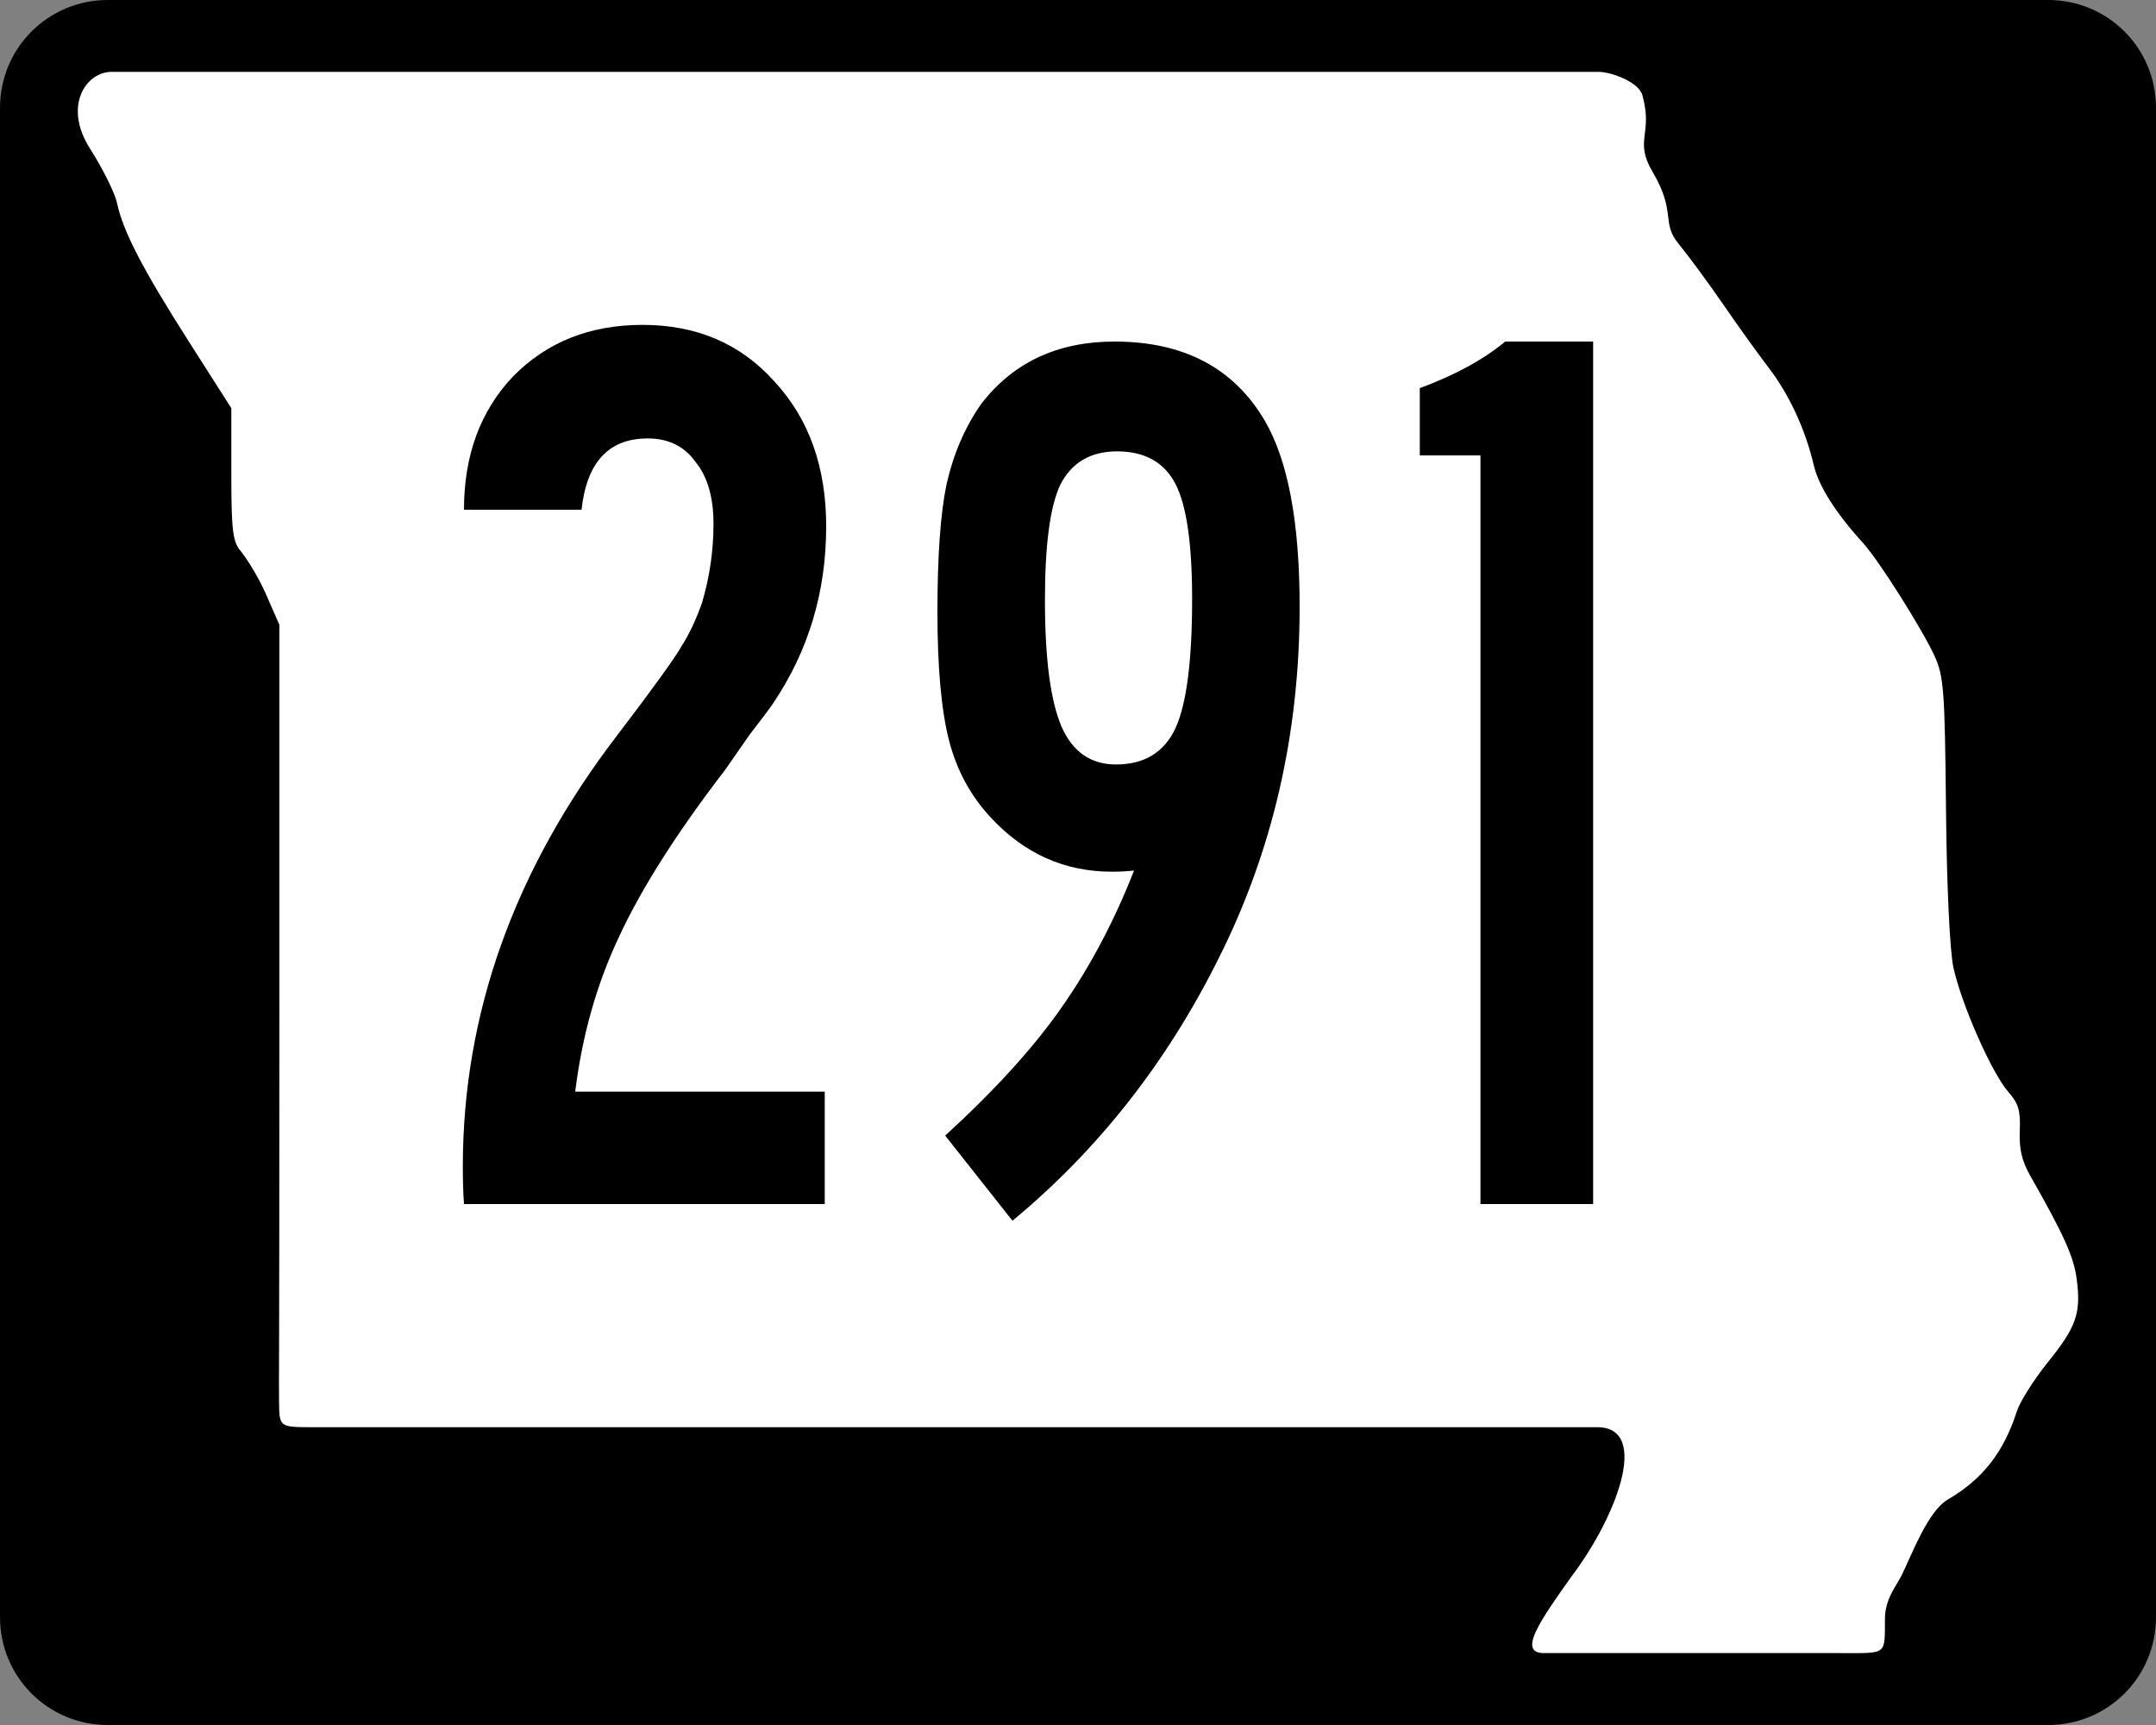
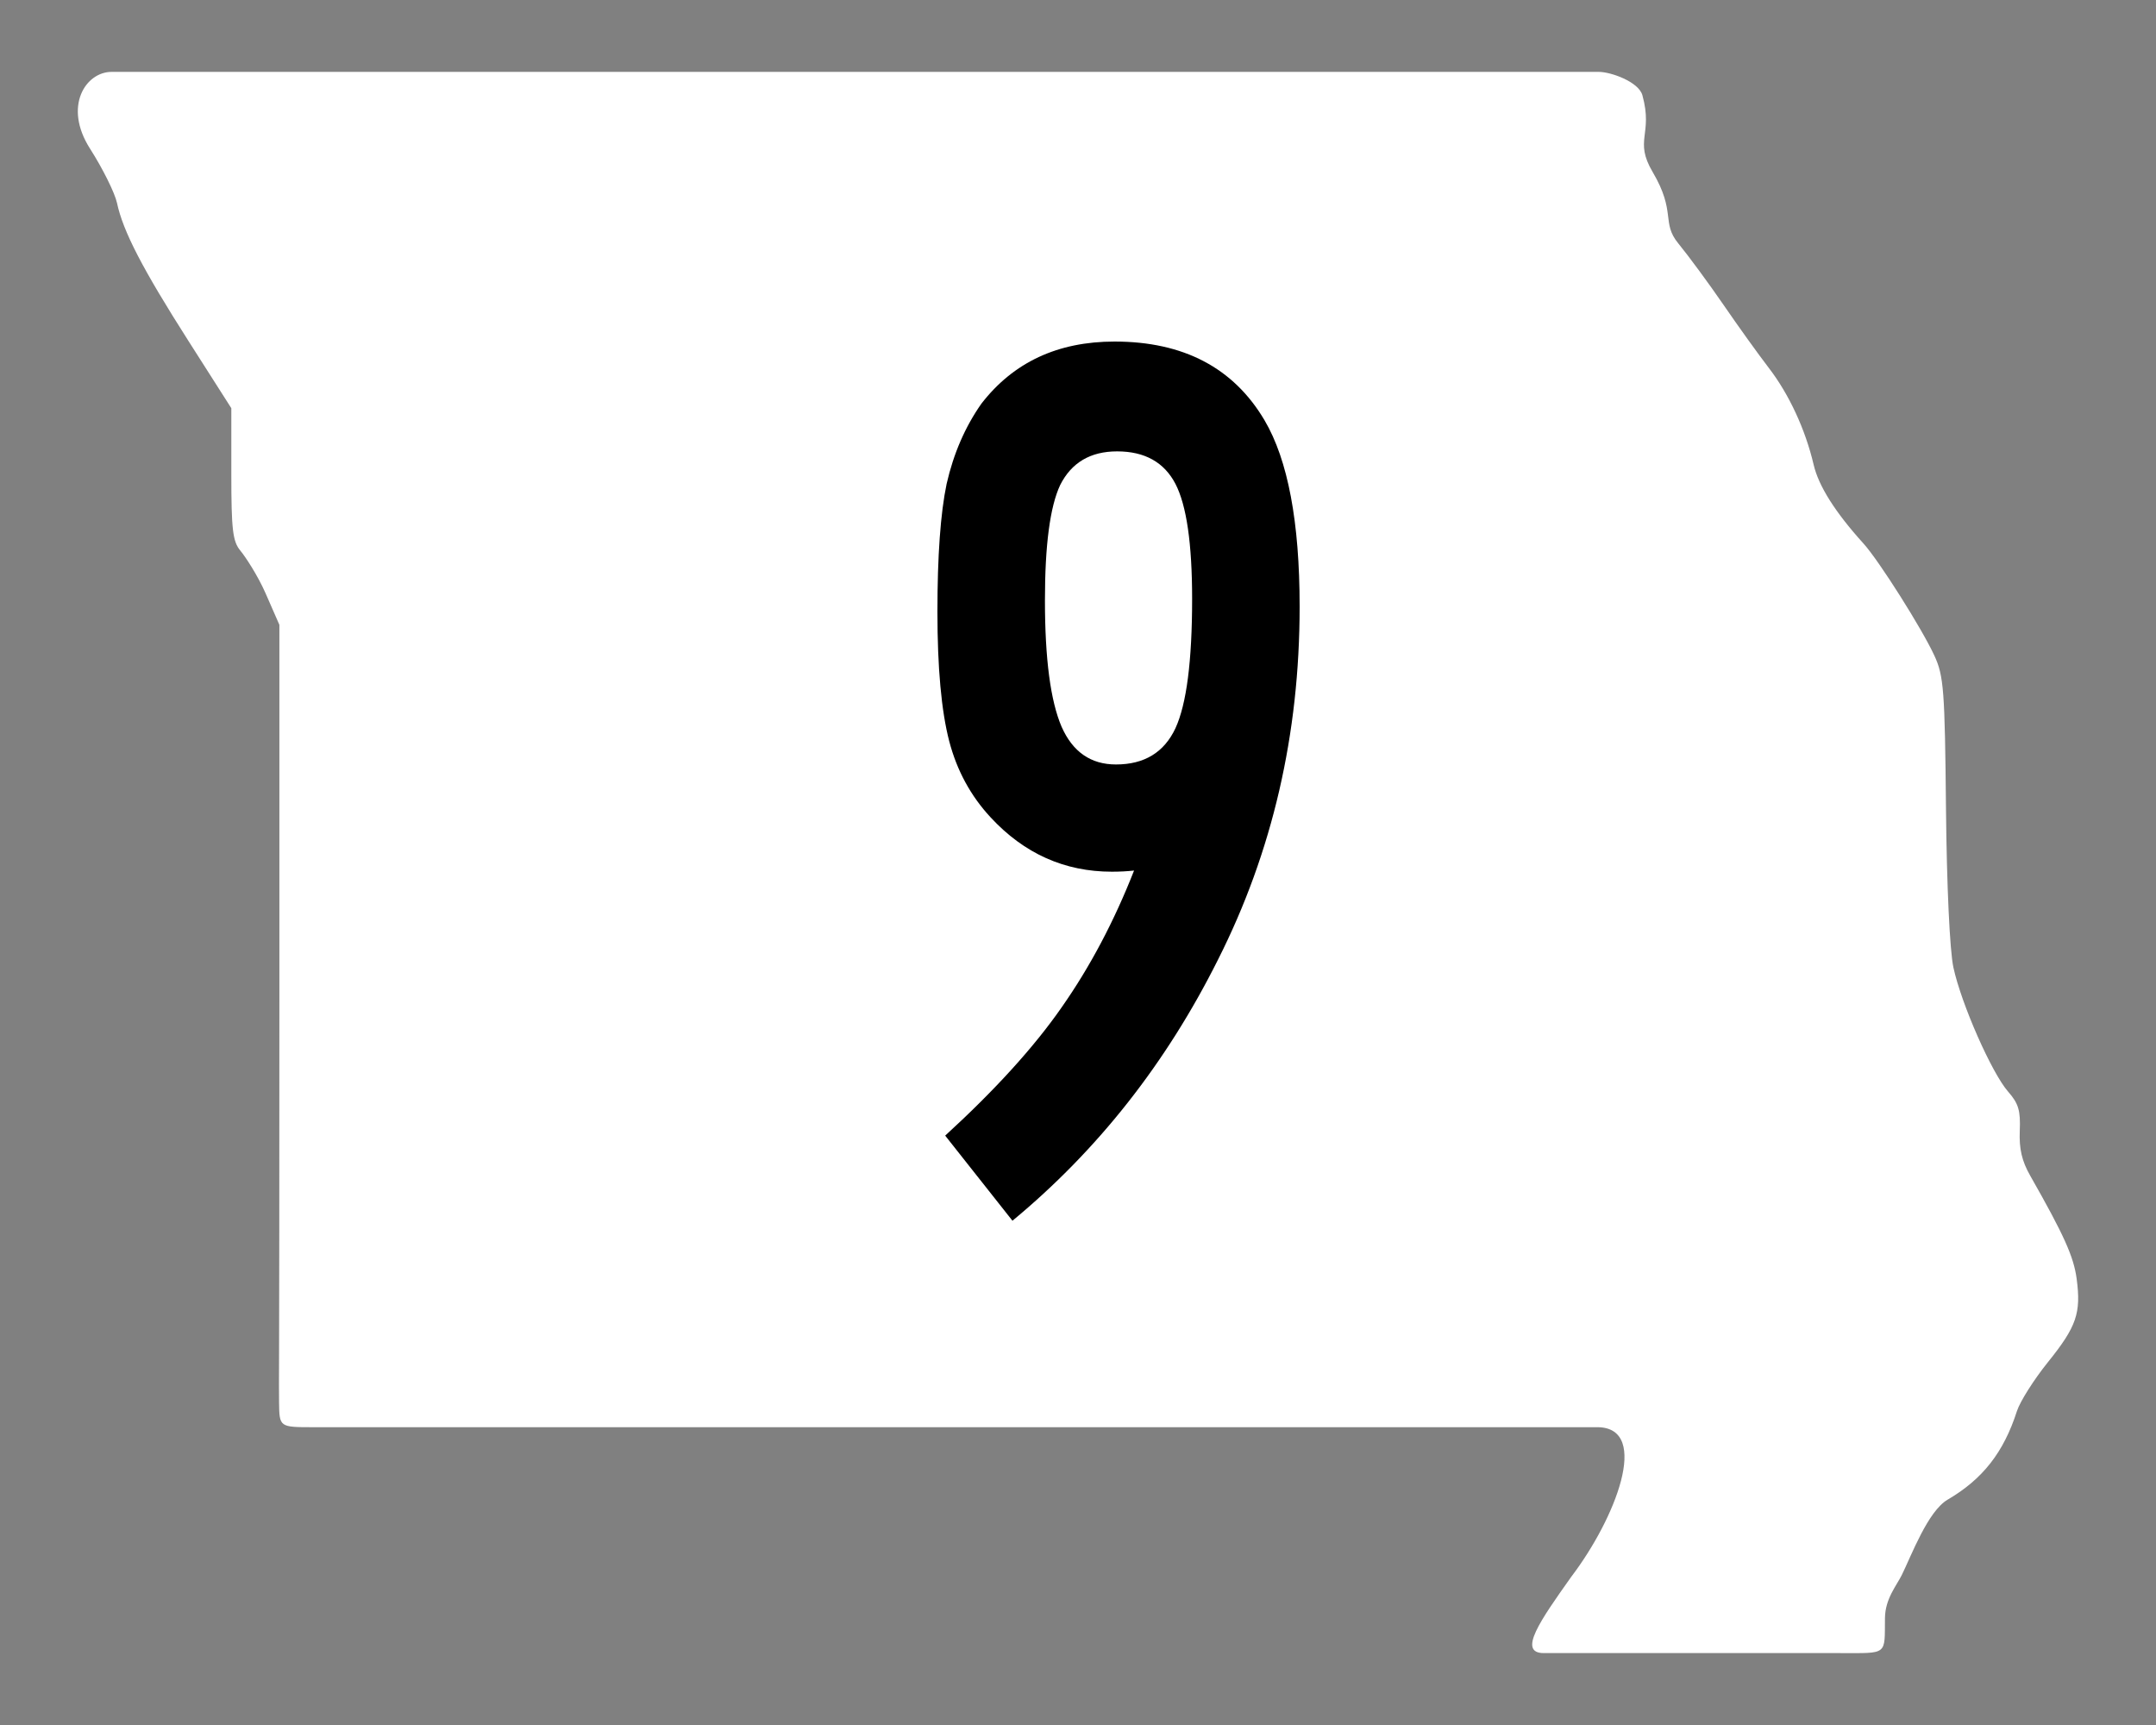
<svg xmlns="http://www.w3.org/2000/svg" id="svg2" height="600" width="750" version="1.1">
  <rect width="100%" height="100%" fill="#808080" stroke="none" />
  <defs id="defs6" />
-   <path style="fill:#000000" id="rect3761" d="m 37.5,0 675,0 C 733.275,0 750,16.725 750,37.5 l 0,525 c 0,20.775 -16.725,37.5 -37.5,37.5 l -675,0 C 16.725,600 0,583.275 0,562.5 L 0,37.5 C 0,16.725 16.725,0 37.5,0 z" />
  <path style="fill:#ffffff" id="path2987" d="m 537.035,574.988 c -9.233,0 -1.167,-11.428 9.579,-26.572 15.404,-20.265 27.535,-51.444 9.448,-51.998 -14.987,0 -18.066,0 -223.627,0 -127.795,0 -211.546,0 -223.397,0 -11.851,0 -11.851,0 -11.964,-8.687 -0.112,-8.687 0.112,-2.677 0.112,-139.239 l 0,-131.165 -4.807,-10.97 c -2.713,-6.192 -7.034,-12.755 -8.765,-14.829 -2.662,-3.19 -3.146,-7.296 -3.146,-26.659 l 0,-22.888 L 65.644,118.728 C 49.573,93.519 42.806,80.464 40.701,70.603 39.959,67.127 35.745,58.64 31.338,51.743 21.871,36.93 29.87,25 38.818,25 c 108.018,0 353.831,0 517.323,0 4.219,0 13.906,3.44 15.2,8.146 3.794,13.793 -3.041,15.484 3.568,26.694 8.276,14.036 2.923,17.514 8.904,24.813 3.6,4.394 10.706,14.05 15.79,21.458 5.084,7.408 12.131,17.218 15.659,21.8 7.092,9.21 12.768,21.452 15.658,33.777 1.739,7.415 7.52,16.544 17.339,27.382 5.339,5.893 20.319,29.58 24.651,38.98 3.264,7.082 3.634,11.964 4.032,53.171 0.258,26.801 1.316,49.435 2.583,55.298 2.734,12.646 13.333,36.689 19.045,43.2 3.613,4.119 4.331,6.537 4.04,13.613 -0.257,6.266 0.728,10.504 3.628,15.597 11.704,20.554 15.134,28.159 16.154,35.82 1.597,11.983 -0.013,16.658 -10.012,29.079 -4.853,6.028 -9.694,13.674 -10.758,16.989 -4.601,14.333 -11.911,23.675 -24.095,30.794 -6.893,4.027 -12.589,19.378 -15.94,26.181 -1.826,3.708 -5.803,8.281 -5.874,15.016 -0.138,13.058 1.144,12.182 -15.542,12.182 -34.042,0 -53.66,0 -103.135,0 z" />
  <g style="font-size:449.775px;font-family:'Roadgeek 2005 Series c';-inkscape-font-specification:'Roadgeek 2005 Series c';text-align:center;letter-spacing:0px;word-spacing:0px;text-anchor:middle;fill:#000000;stroke-width:0.857" id="text3774" aria-label="291">
-     <path id="path3269" style="-inkscape-font-specification:SaaSeriesBDOT" d="m 286.9,379.7 v 39.1 H 161.4 q -0.4,-5.8 -0.4,-13 0,-80.1 53.9,-150.3 18.5,-24.3 22.1,-30.6 4,-6.2 7.2,-15.2 4,-13.5 4,-27.5 0,-13.9 -6.3,-21.6 -5.8,-8.1 -16.6,-8.1 -20.3,0 -23,24.8 h -40.9 q 0,-28.4 17.1,-46.4 17.6,-17.9 45,-17.9 28.3,0 45.9,19.7 18,19.4 18,50.4 0,34.2 -18.5,61.6 -2.2,3.2 -8.1,10.8 -5.4,7.7 -8.5,12.2 -25.2,32.8 -36.9,58 -11.7,24.7 -15.3,54 z" />
-     <path id="path3271" style="-inkscape-font-specification:SaaSeriesBDOT" d="M 352.2,424.6 328.8,395 q 26.1,-23.9 40.5,-44.6 14.8,-21.1 25.2,-47.6 -3.6,0.4 -7.7,0.4 -24.7,0 -42.2,-18.9 -10.4,-11.2 -14.4,-26.5 -4.1,-15.8 -4.1,-45 0,-29.2 3.2,-44.5 3.6,-15.8 12.1,-27.9 16.7,-21.6 46.3,-21.6 36,0 52.2,27.4 12.2,20.7 12.2,64.8 0,66.6 -28.4,122.8 -27,54 -71.5,90.8 z M 388.6,157 q -13.9,0 -19.8,11.7 -5.3,11.3 -5.3,40.1 0,30.5 5.8,44 5.8,13.1 18.9,13.1 14.8,0 20.7,-12.6 5.8,-12.6 5.8,-45 0,-28.8 -5.8,-40 Q 403,157 388.6,157 Z" />
-     <path id="path3273" style="-inkscape-font-specification:SaaSeriesBDOT" d="m 523.6,118.8 h 30.6 v 300 H 515 V 158.4 H 493.9 V 135 q 18.4,-6.8 29.7,-16.2 z" />
+     <path id="path3271" style="-inkscape-font-specification:SaaSeriesBDOT" d="M 352.2,424.6 328.8,395 q 26.1,-23.9 40.5,-44.6 14.8,-21.1 25.2,-47.6 -3.6,0.4 -7.7,0.4 -24.7,0 -42.2,-18.9 -10.4,-11.2 -14.4,-26.5 -4.1,-15.8 -4.1,-45 0,-29.2 3.2,-44.5 3.6,-15.8 12.1,-27.9 16.7,-21.6 46.3,-21.6 36,0 52.2,27.4 12.2,20.7 12.2,64.8 0,66.6 -28.4,122.8 -27,54 -71.5,90.8 z M 388.6,157 q -13.9,0 -19.8,11.7 -5.3,11.3 -5.3,40.1 0,30.5 5.8,44 5.8,13.1 18.9,13.1 14.8,0 20.7,-12.6 5.8,-12.6 5.8,-45 0,-28.8 -5.8,-40 Q 403,157 388.6,157 " />
  </g>
</svg>